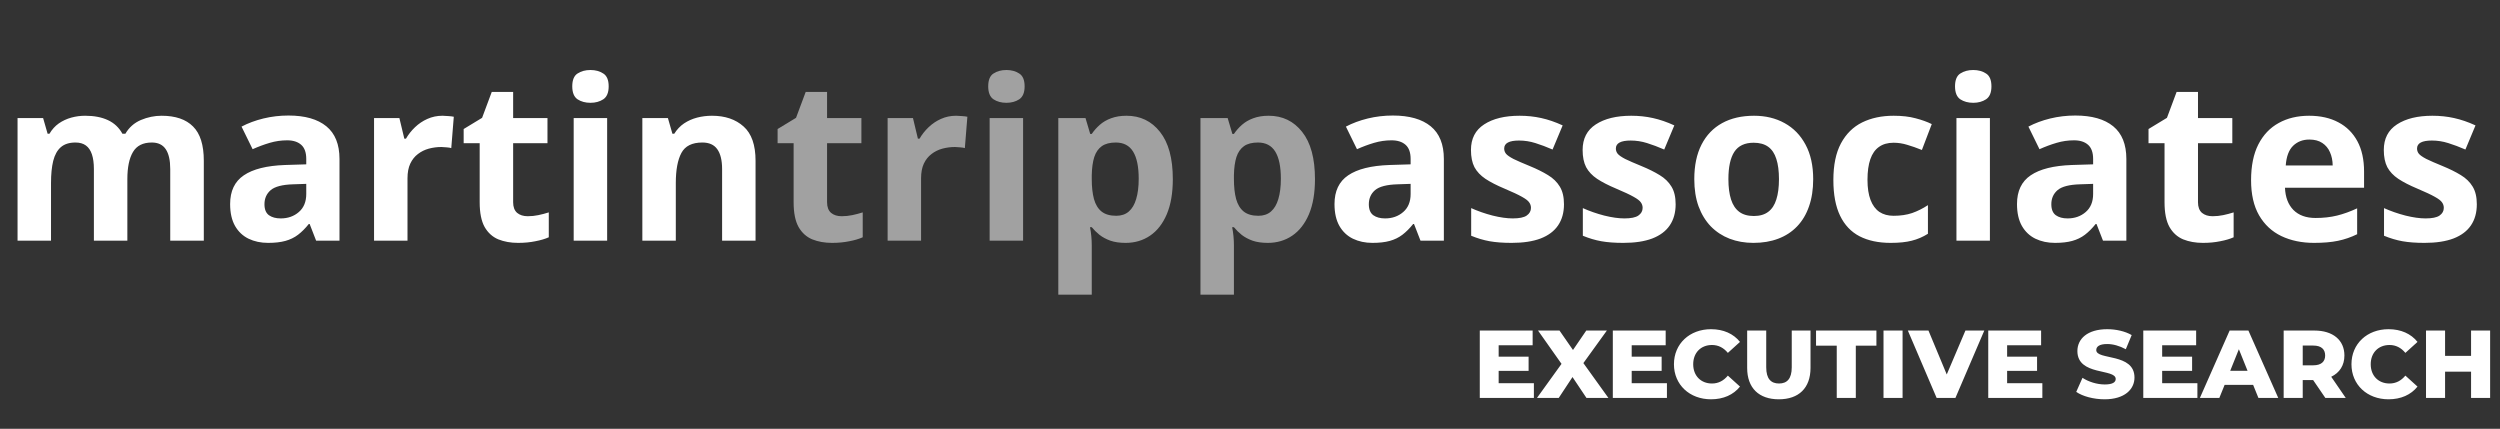
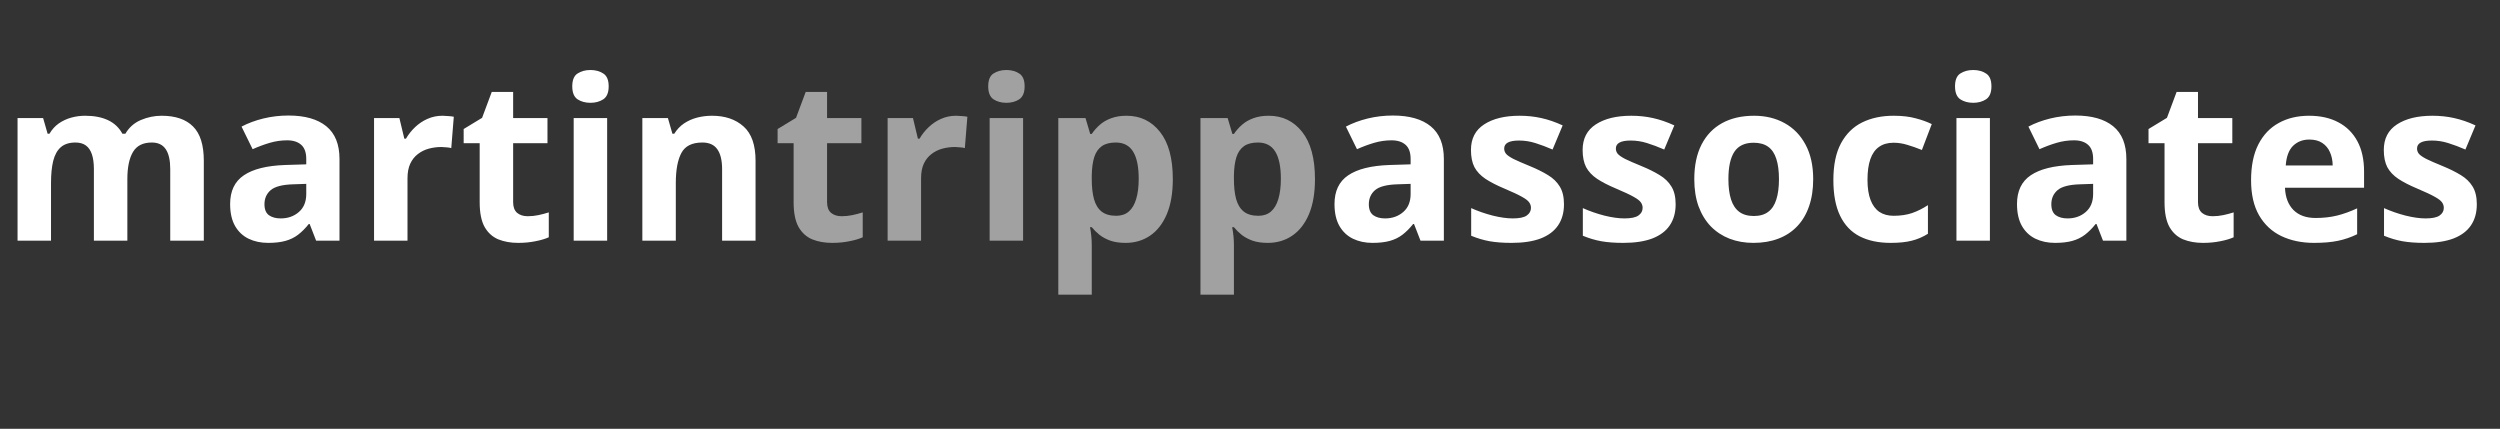
<svg xmlns="http://www.w3.org/2000/svg" width="344" height="59" viewBox="0 0 344 59" fill="none">
  <rect x="0" y="0" width="344" height="59" fill="#333333" stroke="none" />
  <path d="M22.233 15.927C24.145 15.927 25.589 16.42 26.565 17.406C27.551 18.382 28.044 19.952 28.044 22.115V33.118H23.425V23.262C23.425 22.055 23.219 21.144 22.806 20.53C22.394 19.916 21.755 19.61 20.89 19.61C19.672 19.61 18.807 20.047 18.293 20.923C17.78 21.788 17.524 23.031 17.524 24.651V33.118H12.92V23.262C12.92 22.457 12.829 21.783 12.648 21.24C12.467 20.696 12.191 20.289 11.818 20.017C11.446 19.745 10.968 19.61 10.384 19.61C9.529 19.61 8.855 19.826 8.362 20.259C7.879 20.681 7.532 21.31 7.32 22.145C7.119 22.97 7.019 23.982 7.019 25.179V33.118H2.415V16.244H5.932L6.551 18.402H6.807C7.149 17.819 7.577 17.346 8.09 16.983C8.613 16.621 9.187 16.355 9.811 16.183C10.435 16.012 11.069 15.927 11.713 15.927C12.95 15.927 13.997 16.128 14.852 16.53C15.717 16.933 16.382 17.557 16.844 18.402H17.252C17.755 17.537 18.465 16.908 19.38 16.515C20.306 16.123 21.257 15.927 22.233 15.927ZM39.696 15.897C41.96 15.897 43.696 16.39 44.903 17.376C46.111 18.362 46.714 19.861 46.714 21.874V33.118H43.499L42.609 30.824H42.488C42.005 31.428 41.512 31.921 41.009 32.303C40.506 32.686 39.927 32.967 39.273 33.148C38.619 33.33 37.824 33.42 36.889 33.42C35.892 33.42 34.997 33.229 34.202 32.847C33.417 32.464 32.798 31.881 32.345 31.096C31.893 30.301 31.666 29.295 31.666 28.077C31.666 26.286 32.295 24.968 33.553 24.122C34.811 23.267 36.697 22.794 39.213 22.704L42.141 22.613V21.874C42.141 20.988 41.91 20.339 41.447 19.927C40.984 19.514 40.34 19.308 39.515 19.308C38.7 19.308 37.9 19.423 37.115 19.655C36.33 19.886 35.545 20.178 34.76 20.53L33.236 17.421C34.132 16.948 35.133 16.576 36.239 16.304C37.356 16.032 38.509 15.897 39.696 15.897ZM42.141 25.3L40.36 25.36C38.871 25.401 37.834 25.667 37.251 26.16C36.677 26.653 36.39 27.302 36.39 28.107C36.39 28.812 36.597 29.315 37.009 29.617C37.422 29.908 37.96 30.054 38.624 30.054C39.61 30.054 40.441 29.762 41.115 29.179C41.799 28.595 42.141 27.765 42.141 26.689V25.3ZM60.887 15.927C61.119 15.927 61.385 15.942 61.687 15.972C61.999 15.992 62.25 16.022 62.442 16.063L62.094 20.379C61.944 20.329 61.728 20.294 61.446 20.274C61.174 20.244 60.938 20.228 60.736 20.228C60.143 20.228 59.564 20.304 59 20.455C58.447 20.606 57.949 20.852 57.506 21.194C57.063 21.526 56.711 21.969 56.45 22.523C56.198 23.066 56.072 23.735 56.072 24.53V33.118H51.469V16.244H54.955L55.635 19.081H55.861C56.193 18.508 56.605 17.985 57.099 17.512C57.602 17.029 58.17 16.646 58.804 16.364C59.448 16.073 60.143 15.927 60.887 15.927ZM72.615 29.752C73.118 29.752 73.606 29.702 74.079 29.602C74.562 29.501 75.04 29.375 75.513 29.224V32.65C75.019 32.872 74.406 33.053 73.671 33.194C72.947 33.345 72.152 33.42 71.287 33.42C70.28 33.42 69.375 33.259 68.57 32.937C67.775 32.605 67.146 32.037 66.683 31.232C66.23 30.416 66.004 29.285 66.004 27.835V19.7H63.8V17.753L66.336 16.214L67.664 12.652H70.608V16.244H75.332V19.7H70.608V27.835C70.608 28.48 70.789 28.962 71.151 29.285C71.523 29.596 72.011 29.752 72.615 29.752ZM83.543 16.244V33.118H78.939V16.244H83.543ZM81.248 9.633C81.933 9.633 82.521 9.794 83.014 10.116C83.507 10.428 83.754 11.016 83.754 11.882C83.754 12.737 83.507 13.331 83.014 13.663C82.521 13.985 81.933 14.146 81.248 14.146C80.554 14.146 79.96 13.985 79.467 13.663C78.984 13.331 78.743 12.737 78.743 11.882C78.743 11.016 78.984 10.428 79.467 10.116C79.96 9.794 80.554 9.633 81.248 9.633ZM97.972 15.927C99.773 15.927 101.222 16.42 102.319 17.406C103.416 18.382 103.964 19.952 103.964 22.115V33.118H99.361V23.262C99.361 22.055 99.139 21.144 98.696 20.53C98.263 19.916 97.579 19.61 96.644 19.61C95.235 19.61 94.274 20.087 93.761 21.044C93.248 21.999 92.991 23.378 92.991 25.179V33.118H88.387V16.244H91.904L92.523 18.402H92.78C93.142 17.819 93.59 17.346 94.123 16.983C94.666 16.621 95.265 16.355 95.919 16.183C96.583 16.012 97.267 15.927 97.972 15.927ZM191.657 15.897C193.921 15.897 195.657 16.39 196.864 17.376C198.072 18.362 198.675 19.861 198.675 21.874V33.118H195.461L194.57 30.824H194.449C193.966 31.428 193.473 31.921 192.97 32.303C192.467 32.686 191.889 32.967 191.235 33.148C190.581 33.33 189.785 33.42 188.849 33.42C187.853 33.42 186.958 33.229 186.163 32.847C185.378 32.464 184.759 31.881 184.306 31.096C183.854 30.301 183.627 29.295 183.627 28.077C183.627 26.286 184.256 24.968 185.514 24.122C186.772 23.267 188.658 22.794 191.174 22.704L194.102 22.613V21.874C194.102 20.988 193.871 20.339 193.408 19.927C192.945 19.514 192.301 19.308 191.476 19.308C190.661 19.308 189.861 19.423 189.076 19.655C188.291 19.886 187.506 20.178 186.721 20.53L185.197 17.421C186.093 16.948 187.094 16.576 188.201 16.304C189.318 16.032 190.47 15.897 191.657 15.897ZM194.102 25.3L192.321 25.36C190.832 25.401 189.795 25.667 189.212 26.16C188.638 26.653 188.351 27.302 188.351 28.107C188.351 28.812 188.558 29.315 188.97 29.617C189.383 29.908 189.921 30.054 190.585 30.054C191.571 30.054 192.402 29.762 193.076 29.179C193.76 28.595 194.102 27.765 194.102 26.689V25.3ZM215.203 28.107C215.203 29.254 214.931 30.225 214.388 31.02C213.855 31.805 213.054 32.404 211.988 32.816C210.921 33.219 209.593 33.42 208.003 33.42C206.826 33.42 205.815 33.345 204.969 33.194C204.134 33.043 203.289 32.791 202.434 32.439V28.636C203.35 29.048 204.33 29.39 205.377 29.662C206.434 29.924 207.359 30.054 208.154 30.054C209.05 30.054 209.689 29.924 210.071 29.662C210.464 29.39 210.66 29.038 210.66 28.605C210.66 28.324 210.579 28.072 210.418 27.851C210.267 27.619 209.935 27.363 209.422 27.081C208.909 26.789 208.104 26.412 207.007 25.949C205.951 25.506 205.08 25.058 204.396 24.606C203.722 24.153 203.218 23.619 202.886 23.006C202.564 22.382 202.404 21.592 202.404 20.636C202.404 19.076 203.007 17.904 204.215 17.119C205.432 16.324 207.057 15.927 209.09 15.927C210.136 15.927 211.133 16.032 212.079 16.244C213.035 16.455 214.015 16.792 215.022 17.255L213.633 20.576C212.798 20.213 212.008 19.916 211.263 19.685C210.529 19.454 209.779 19.338 209.014 19.338C208.34 19.338 207.832 19.428 207.49 19.61C207.148 19.791 206.977 20.067 206.977 20.44C206.977 20.711 207.062 20.953 207.233 21.164C207.414 21.375 207.757 21.612 208.26 21.874C208.773 22.125 209.523 22.452 210.509 22.855C211.465 23.247 212.295 23.66 212.999 24.092C213.704 24.515 214.247 25.043 214.629 25.677C215.012 26.301 215.203 27.111 215.203 28.107ZM230.568 28.107C230.568 29.254 230.296 30.225 229.753 31.02C229.22 31.805 228.42 32.404 227.353 32.816C226.286 33.219 224.958 33.42 223.368 33.42C222.191 33.42 221.18 33.345 220.335 33.194C219.499 33.043 218.654 32.791 217.799 32.439V28.636C218.714 29.048 219.696 29.39 220.742 29.662C221.799 29.924 222.724 30.054 223.519 30.054C224.415 30.054 225.054 29.924 225.436 29.662C225.828 29.39 226.025 29.038 226.025 28.605C226.025 28.324 225.945 28.072 225.783 27.851C225.632 27.619 225.3 27.363 224.787 27.081C224.274 26.789 223.469 26.412 222.372 25.949C221.316 25.506 220.445 25.058 219.761 24.606C219.087 24.153 218.584 23.619 218.252 23.006C217.93 22.382 217.769 21.592 217.769 20.636C217.769 19.076 218.373 17.904 219.58 17.119C220.797 16.324 222.422 15.927 224.455 15.927C225.502 15.927 226.498 16.032 227.444 16.244C228.399 16.455 229.381 16.792 230.387 17.255L228.998 20.576C228.163 20.213 227.373 19.916 226.629 19.685C225.894 19.454 225.144 19.338 224.38 19.338C223.706 19.338 223.197 19.428 222.855 19.61C222.513 19.791 222.342 20.067 222.342 20.44C222.342 20.711 222.428 20.953 222.599 21.164C222.78 21.375 223.122 21.612 223.625 21.874C224.138 22.125 224.888 22.452 225.874 22.855C226.83 23.247 227.66 23.66 228.364 24.092C229.069 24.515 229.612 25.043 229.994 25.677C230.377 26.301 230.568 27.111 230.568 28.107ZM249.495 24.651C249.495 26.059 249.304 27.307 248.921 28.394C248.549 29.481 248.001 30.401 247.276 31.156C246.562 31.901 245.696 32.464 244.68 32.847C243.674 33.229 242.537 33.42 241.269 33.42C240.082 33.42 238.99 33.229 237.994 32.847C237.008 32.464 236.148 31.901 235.413 31.156C234.688 30.401 234.125 29.481 233.722 28.394C233.33 27.307 233.134 26.059 233.134 24.651C233.134 22.779 233.466 21.194 234.13 19.896C234.794 18.598 235.74 17.612 236.968 16.938C238.195 16.264 239.659 15.927 241.36 15.927C242.94 15.927 244.338 16.264 245.556 16.938C246.783 17.612 247.744 18.598 248.439 19.896C249.143 21.194 249.495 22.779 249.495 24.651ZM237.828 24.651C237.828 25.758 237.949 26.689 238.19 27.443C238.432 28.198 238.809 28.766 239.322 29.149C239.835 29.531 240.505 29.722 241.33 29.722C242.145 29.722 242.804 29.531 243.307 29.149C243.82 28.766 244.192 28.198 244.424 27.443C244.665 26.689 244.786 25.758 244.786 24.651C244.786 23.534 244.665 22.608 244.424 21.874C244.192 21.129 243.82 20.571 243.307 20.198C242.793 19.826 242.124 19.64 241.3 19.64C240.082 19.64 239.196 20.057 238.643 20.893C238.1 21.728 237.828 22.98 237.828 24.651ZM260.151 33.42C258.481 33.42 257.057 33.118 255.88 32.514C254.702 31.901 253.807 30.955 253.193 29.677C252.579 28.399 252.272 26.764 252.272 24.771C252.272 22.709 252.619 21.028 253.314 19.73C254.018 18.422 254.989 17.461 256.227 16.848C257.475 16.234 258.919 15.927 260.559 15.927C261.726 15.927 262.732 16.043 263.577 16.274C264.433 16.495 265.177 16.762 265.811 17.074L264.453 20.636C263.728 20.344 263.054 20.108 262.43 19.927C261.806 19.735 261.183 19.64 260.559 19.64C259.754 19.64 259.085 19.831 258.551 20.213C258.018 20.586 257.62 21.149 257.359 21.904C257.097 22.659 256.966 23.604 256.966 24.741C256.966 25.858 257.107 26.784 257.389 27.519C257.671 28.253 258.078 28.802 258.612 29.164C259.145 29.516 259.794 29.692 260.559 29.692C261.515 29.692 262.365 29.566 263.109 29.315C263.854 29.053 264.578 28.691 265.283 28.228V32.167C264.578 32.61 263.839 32.927 263.064 33.118C262.299 33.319 261.328 33.42 260.151 33.42ZM273.811 16.244V33.118H269.207V16.244H273.811ZM271.516 9.633C272.201 9.633 272.789 9.794 273.282 10.116C273.776 10.428 274.022 11.016 274.022 11.882C274.022 12.737 273.776 13.331 273.282 13.663C272.789 13.985 272.201 14.146 271.516 14.146C270.822 14.146 270.229 13.985 269.735 13.663C269.252 13.331 269.011 12.737 269.011 11.882C269.011 11.016 269.252 10.428 269.735 10.116C270.229 9.794 270.822 9.633 271.516 9.633ZM285.569 15.897C287.833 15.897 289.568 16.39 290.776 17.376C291.983 18.362 292.587 19.861 292.587 21.874V33.118H289.372L288.481 30.824H288.361C287.878 31.428 287.385 31.921 286.882 32.303C286.379 32.686 285.8 32.967 285.146 33.148C284.492 33.33 283.697 33.42 282.761 33.42C281.765 33.42 280.869 33.229 280.074 32.847C279.29 32.464 278.671 31.881 278.218 31.096C277.765 30.301 277.539 29.295 277.539 28.077C277.539 26.286 278.168 24.968 279.426 24.122C280.683 23.267 282.57 22.794 285.086 22.704L288.014 22.613V21.874C288.014 20.988 287.782 20.339 287.32 19.927C286.856 19.514 286.213 19.308 285.388 19.308C284.572 19.308 283.772 19.423 282.988 19.655C282.203 19.886 281.418 20.178 280.633 20.53L279.109 17.421C280.004 16.948 281.005 16.576 282.112 16.304C283.229 16.032 284.381 15.897 285.569 15.897ZM288.014 25.3L286.233 25.36C284.743 25.401 283.707 25.667 283.124 26.16C282.55 26.653 282.263 27.302 282.263 28.107C282.263 28.812 282.469 29.315 282.882 29.617C283.294 29.908 283.833 30.054 284.497 30.054C285.483 30.054 286.313 29.762 286.988 29.179C287.672 28.595 288.014 27.765 288.014 26.689V25.3ZM304.45 29.752C304.954 29.752 305.442 29.702 305.915 29.602C306.398 29.501 306.875 29.375 307.348 29.224V32.65C306.855 32.872 306.241 33.053 305.507 33.194C304.782 33.345 303.987 33.42 303.122 33.42C302.116 33.42 301.21 33.259 300.405 32.937C299.61 32.605 298.982 32.037 298.519 31.232C298.066 30.416 297.84 29.285 297.84 27.835V19.7H295.636V17.753L298.172 16.214L299.5 12.652H302.443V16.244H307.167V19.7H302.443V27.835C302.443 28.48 302.624 28.962 302.986 29.285C303.359 29.596 303.847 29.752 304.45 29.752ZM317.733 15.927C319.293 15.927 320.635 16.229 321.763 16.832C322.89 17.426 323.76 18.291 324.374 19.428C324.988 20.566 325.295 21.954 325.295 23.594V25.828H314.412C314.462 27.126 314.85 28.148 315.574 28.892C316.309 29.627 317.325 29.994 318.623 29.994C319.7 29.994 320.686 29.883 321.581 29.662C322.477 29.441 323.398 29.108 324.344 28.666V32.228C323.508 32.64 322.633 32.942 321.717 33.133C320.812 33.325 319.71 33.42 318.412 33.42C316.722 33.42 315.222 33.108 313.914 32.484C312.616 31.86 311.595 30.91 310.85 29.632C310.115 28.354 309.748 26.744 309.748 24.802C309.748 22.829 310.081 21.189 310.744 19.881C311.419 18.563 312.354 17.577 313.552 16.923C314.749 16.259 316.143 15.927 317.733 15.927ZM317.763 19.202C316.867 19.202 316.123 19.489 315.529 20.062C314.946 20.636 314.608 21.537 314.518 22.764H320.978C320.968 22.08 320.842 21.471 320.601 20.938C320.369 20.404 320.017 19.982 319.544 19.67C319.081 19.358 318.488 19.202 317.763 19.202ZM340.81 28.107C340.81 29.254 340.539 30.225 339.996 31.02C339.462 31.805 338.662 32.404 337.596 32.816C336.529 33.219 335.201 33.42 333.611 33.42C332.434 33.42 331.423 33.345 330.577 33.194C329.742 33.043 328.897 32.791 328.041 32.439V28.636C328.957 29.048 329.939 29.39 330.985 29.662C332.041 29.924 332.967 30.054 333.762 30.054C334.657 30.054 335.296 29.924 335.679 29.662C336.071 29.39 336.267 29.038 336.267 28.605C336.267 28.324 336.187 28.072 336.026 27.851C335.875 27.619 335.543 27.363 335.03 27.081C334.517 26.789 333.711 26.412 332.615 25.949C331.558 25.506 330.688 25.058 330.004 24.606C329.33 24.153 328.827 23.619 328.495 23.006C328.173 22.382 328.011 21.592 328.011 20.636C328.011 19.076 328.615 17.904 329.823 17.119C331.04 16.324 332.665 15.927 334.698 15.927C335.744 15.927 336.74 16.032 337.686 16.244C338.642 16.455 339.624 16.792 340.629 17.255L339.241 20.576C338.406 20.213 337.616 19.916 336.871 19.685C336.137 19.454 335.387 19.338 334.622 19.338C333.948 19.338 333.44 19.428 333.098 19.61C332.756 19.791 332.585 20.067 332.585 20.44C332.585 20.711 332.67 20.953 332.841 21.164C333.023 21.375 333.364 21.612 333.868 21.874C334.381 22.125 335.13 22.452 336.116 22.855C337.072 23.247 337.903 23.66 338.607 24.092C339.311 24.515 339.855 25.043 340.237 25.677C340.619 26.301 340.81 27.111 340.81 28.107Z" fill="white" />
  <path d="M115.813 29.752C116.316 29.752 116.804 29.702 117.277 29.602C117.76 29.501 118.237 29.375 118.71 29.224V32.65C118.218 32.872 117.604 33.053 116.869 33.194C116.145 33.345 115.35 33.42 114.484 33.42C113.478 33.42 112.573 33.259 111.768 32.937C110.972 32.605 110.344 32.037 109.881 31.232C109.428 30.416 109.202 29.285 109.202 27.835V19.7H106.998V17.753L109.534 16.214L110.862 12.652H113.805V16.244H118.529V19.7H113.805V27.835C113.805 28.48 113.986 28.962 114.348 29.285C114.721 29.596 115.209 29.752 115.813 29.752ZM131.555 15.927C131.786 15.927 132.053 15.942 132.355 15.972C132.667 15.992 132.919 16.022 133.11 16.063L132.763 20.379C132.612 20.329 132.395 20.294 132.114 20.274C131.842 20.244 131.605 20.228 131.404 20.228C130.81 20.228 130.232 20.304 129.668 20.455C129.115 20.606 128.617 20.852 128.174 21.194C127.731 21.526 127.379 21.969 127.117 22.523C126.866 23.066 126.74 23.735 126.74 24.53V33.118H122.137V16.244H125.624L126.303 19.081H126.529C126.861 18.508 127.274 17.985 127.767 17.512C128.27 17.029 128.838 16.646 129.472 16.364C130.116 16.073 130.81 15.927 131.555 15.927ZM140.777 16.244V33.118H136.174V16.244H140.777ZM138.483 9.633C139.167 9.633 139.756 9.794 140.249 10.116C140.742 10.428 140.988 11.016 140.988 11.882C140.988 12.737 140.742 13.331 140.249 13.663C139.756 13.985 139.167 14.146 138.483 14.146C137.788 14.146 137.195 13.985 136.702 13.663C136.219 13.331 135.978 12.737 135.978 11.882C135.978 11.016 136.219 10.428 136.702 10.116C137.195 9.794 137.788 9.633 138.483 9.633ZM155.01 15.927C156.912 15.927 158.447 16.666 159.614 18.146C160.791 19.625 161.38 21.793 161.38 24.651C161.38 26.563 161.103 28.173 160.549 29.481C159.996 30.779 159.231 31.76 158.255 32.424C157.279 33.088 156.157 33.42 154.89 33.42C154.074 33.42 153.375 33.319 152.792 33.118C152.208 32.907 151.71 32.64 151.297 32.318C150.885 31.986 150.528 31.634 150.225 31.262H149.984C150.065 31.664 150.125 32.077 150.165 32.499C150.206 32.922 150.225 33.335 150.225 33.737V40.544H145.622V16.244H149.365L150.014 18.432H150.225C150.528 17.98 150.895 17.562 151.328 17.18C151.76 16.797 152.278 16.495 152.882 16.274C153.496 16.043 154.205 15.927 155.01 15.927ZM153.531 19.61C152.726 19.61 152.087 19.776 151.614 20.108C151.141 20.44 150.794 20.938 150.573 21.602C150.361 22.266 150.246 23.106 150.225 24.122V24.621C150.225 25.707 150.326 26.628 150.528 27.383C150.739 28.137 151.086 28.711 151.569 29.103C152.062 29.496 152.736 29.692 153.591 29.692C154.296 29.692 154.875 29.496 155.327 29.103C155.78 28.711 156.117 28.137 156.338 27.383C156.57 26.618 156.686 25.687 156.686 24.59C156.686 22.94 156.429 21.698 155.916 20.862C155.403 20.027 154.608 19.61 153.531 19.61ZM174.571 15.927C176.473 15.927 178.008 16.666 179.175 18.146C180.352 19.625 180.941 21.793 180.941 24.651C180.941 26.563 180.664 28.173 180.111 29.481C179.557 30.779 178.792 31.76 177.817 32.424C176.841 33.088 175.719 33.42 174.451 33.42C173.636 33.42 172.936 33.319 172.353 33.118C171.769 32.907 171.271 32.64 170.858 32.318C170.446 31.986 170.089 31.634 169.787 31.262H169.545C169.626 31.664 169.686 32.077 169.727 32.499C169.767 32.922 169.787 33.335 169.787 33.737V40.544H165.183V16.244H168.926L169.576 18.432H169.787C170.089 17.98 170.456 17.562 170.888 17.18C171.321 16.797 171.84 16.495 172.443 16.274C173.057 16.043 173.766 15.927 174.571 15.927ZM173.092 19.61C172.287 19.61 171.648 19.776 171.175 20.108C170.703 20.44 170.355 20.938 170.134 21.602C169.923 22.266 169.807 23.106 169.787 24.122V24.621C169.787 25.707 169.887 26.628 170.089 27.383C170.3 28.137 170.647 28.711 171.13 29.103C171.623 29.496 172.298 29.692 173.152 29.692C173.857 29.692 174.436 29.496 174.888 29.103C175.341 28.711 175.678 28.137 175.9 27.383C176.131 26.618 176.247 25.687 176.247 24.59C176.247 22.94 175.99 21.698 175.477 20.862C174.964 20.027 174.169 19.61 173.092 19.61Z" fill="#A1A1A1" />
-   <path d="M206.215 52.73V51.034H210.335V49.074H206.215V47.511H210.891V45.484H203.618V54.757H211.063V52.73H206.215ZM221.317 54.757L217.873 49.961L221.105 45.484H218.27L216.442 48.16L214.587 45.484H211.633L214.866 50.067L211.487 54.757H214.481L216.376 51.882L218.297 54.757H221.317ZM224.521 52.73V51.034H228.641V49.074H224.521V47.511H229.197V45.484H221.924V54.757H229.37V52.73H224.521ZM235.436 54.943C237.145 54.943 238.522 54.32 239.423 53.194L237.754 51.684C237.171 52.386 236.456 52.77 235.568 52.77C234.045 52.77 232.985 51.71 232.985 50.12C232.985 48.531 234.045 47.471 235.568 47.471C236.456 47.471 237.171 47.855 237.754 48.557L239.423 47.047C238.522 45.921 237.145 45.298 235.436 45.298C232.495 45.298 230.335 47.298 230.335 50.12C230.335 52.942 232.495 54.943 235.436 54.943ZM244.768 54.943C247.511 54.943 249.127 53.392 249.127 50.624V45.484H246.544V50.544C246.544 52.134 245.881 52.77 244.795 52.77C243.695 52.77 243.033 52.134 243.033 50.544V45.484H240.41V50.624C240.41 53.392 242.026 54.943 244.768 54.943ZM252.736 54.757H255.359V47.563H258.194V45.484H249.887V47.563H252.736V54.757ZM259.171 54.757H261.794V45.484H259.171V54.757ZM270.443 45.484L267.873 51.525L265.356 45.484H262.521L266.482 54.757H269.066L273.04 45.484H270.443ZM276.18 52.73V51.034H280.3V49.074H276.18V47.511H280.856V45.484H273.583V54.757H281.028V52.73H276.18ZM289.598 54.943C292.353 54.943 293.705 53.565 293.705 51.949C293.705 48.531 288.445 49.59 288.445 48.173C288.445 47.709 288.843 47.338 289.942 47.338C290.75 47.338 291.625 47.577 292.512 48.054L293.32 46.106C292.406 45.576 291.161 45.298 289.956 45.298C287.2 45.298 285.849 46.649 285.849 48.305C285.849 51.75 291.121 50.677 291.121 52.147C291.121 52.598 290.697 52.902 289.611 52.902C288.538 52.902 287.372 52.531 286.551 51.988L285.69 53.922C286.564 54.532 288.074 54.943 289.598 54.943ZM297.513 52.73V51.034H301.633V49.074H297.513V47.511H302.189V45.484H294.916V54.757H302.362V52.73H297.513ZM310.759 54.757H313.488L309.381 45.484H306.798L302.704 54.757H305.38L306.109 52.955H310.03L310.759 54.757ZM306.877 51.021L308.07 48.054L309.262 51.021H306.877ZM319.968 54.757H322.776L320.776 51.843C321.929 51.286 322.591 50.279 322.591 48.915C322.591 46.795 321.001 45.484 318.471 45.484H314.232V54.757H316.855V52.293H318.285L319.968 54.757ZM319.941 48.915C319.941 49.763 319.398 50.266 318.312 50.266H316.855V47.55H318.312C319.398 47.55 319.941 48.054 319.941 48.915ZM328.662 54.943C330.37 54.943 331.748 54.32 332.649 53.194L330.98 51.684C330.397 52.386 329.682 52.77 328.794 52.77C327.27 52.77 326.211 51.71 326.211 50.12C326.211 48.531 327.27 47.471 328.794 47.471C329.682 47.471 330.397 47.855 330.98 48.557L332.649 47.047C331.748 45.921 330.37 45.298 328.662 45.298C325.721 45.298 323.561 47.298 323.561 50.12C323.561 52.942 325.721 54.943 328.662 54.943ZM340.019 45.484V48.968H336.442V45.484H333.819V54.757H336.442V51.14H340.019V54.757H342.642V45.484H340.019Z" fill="white" />
</svg>